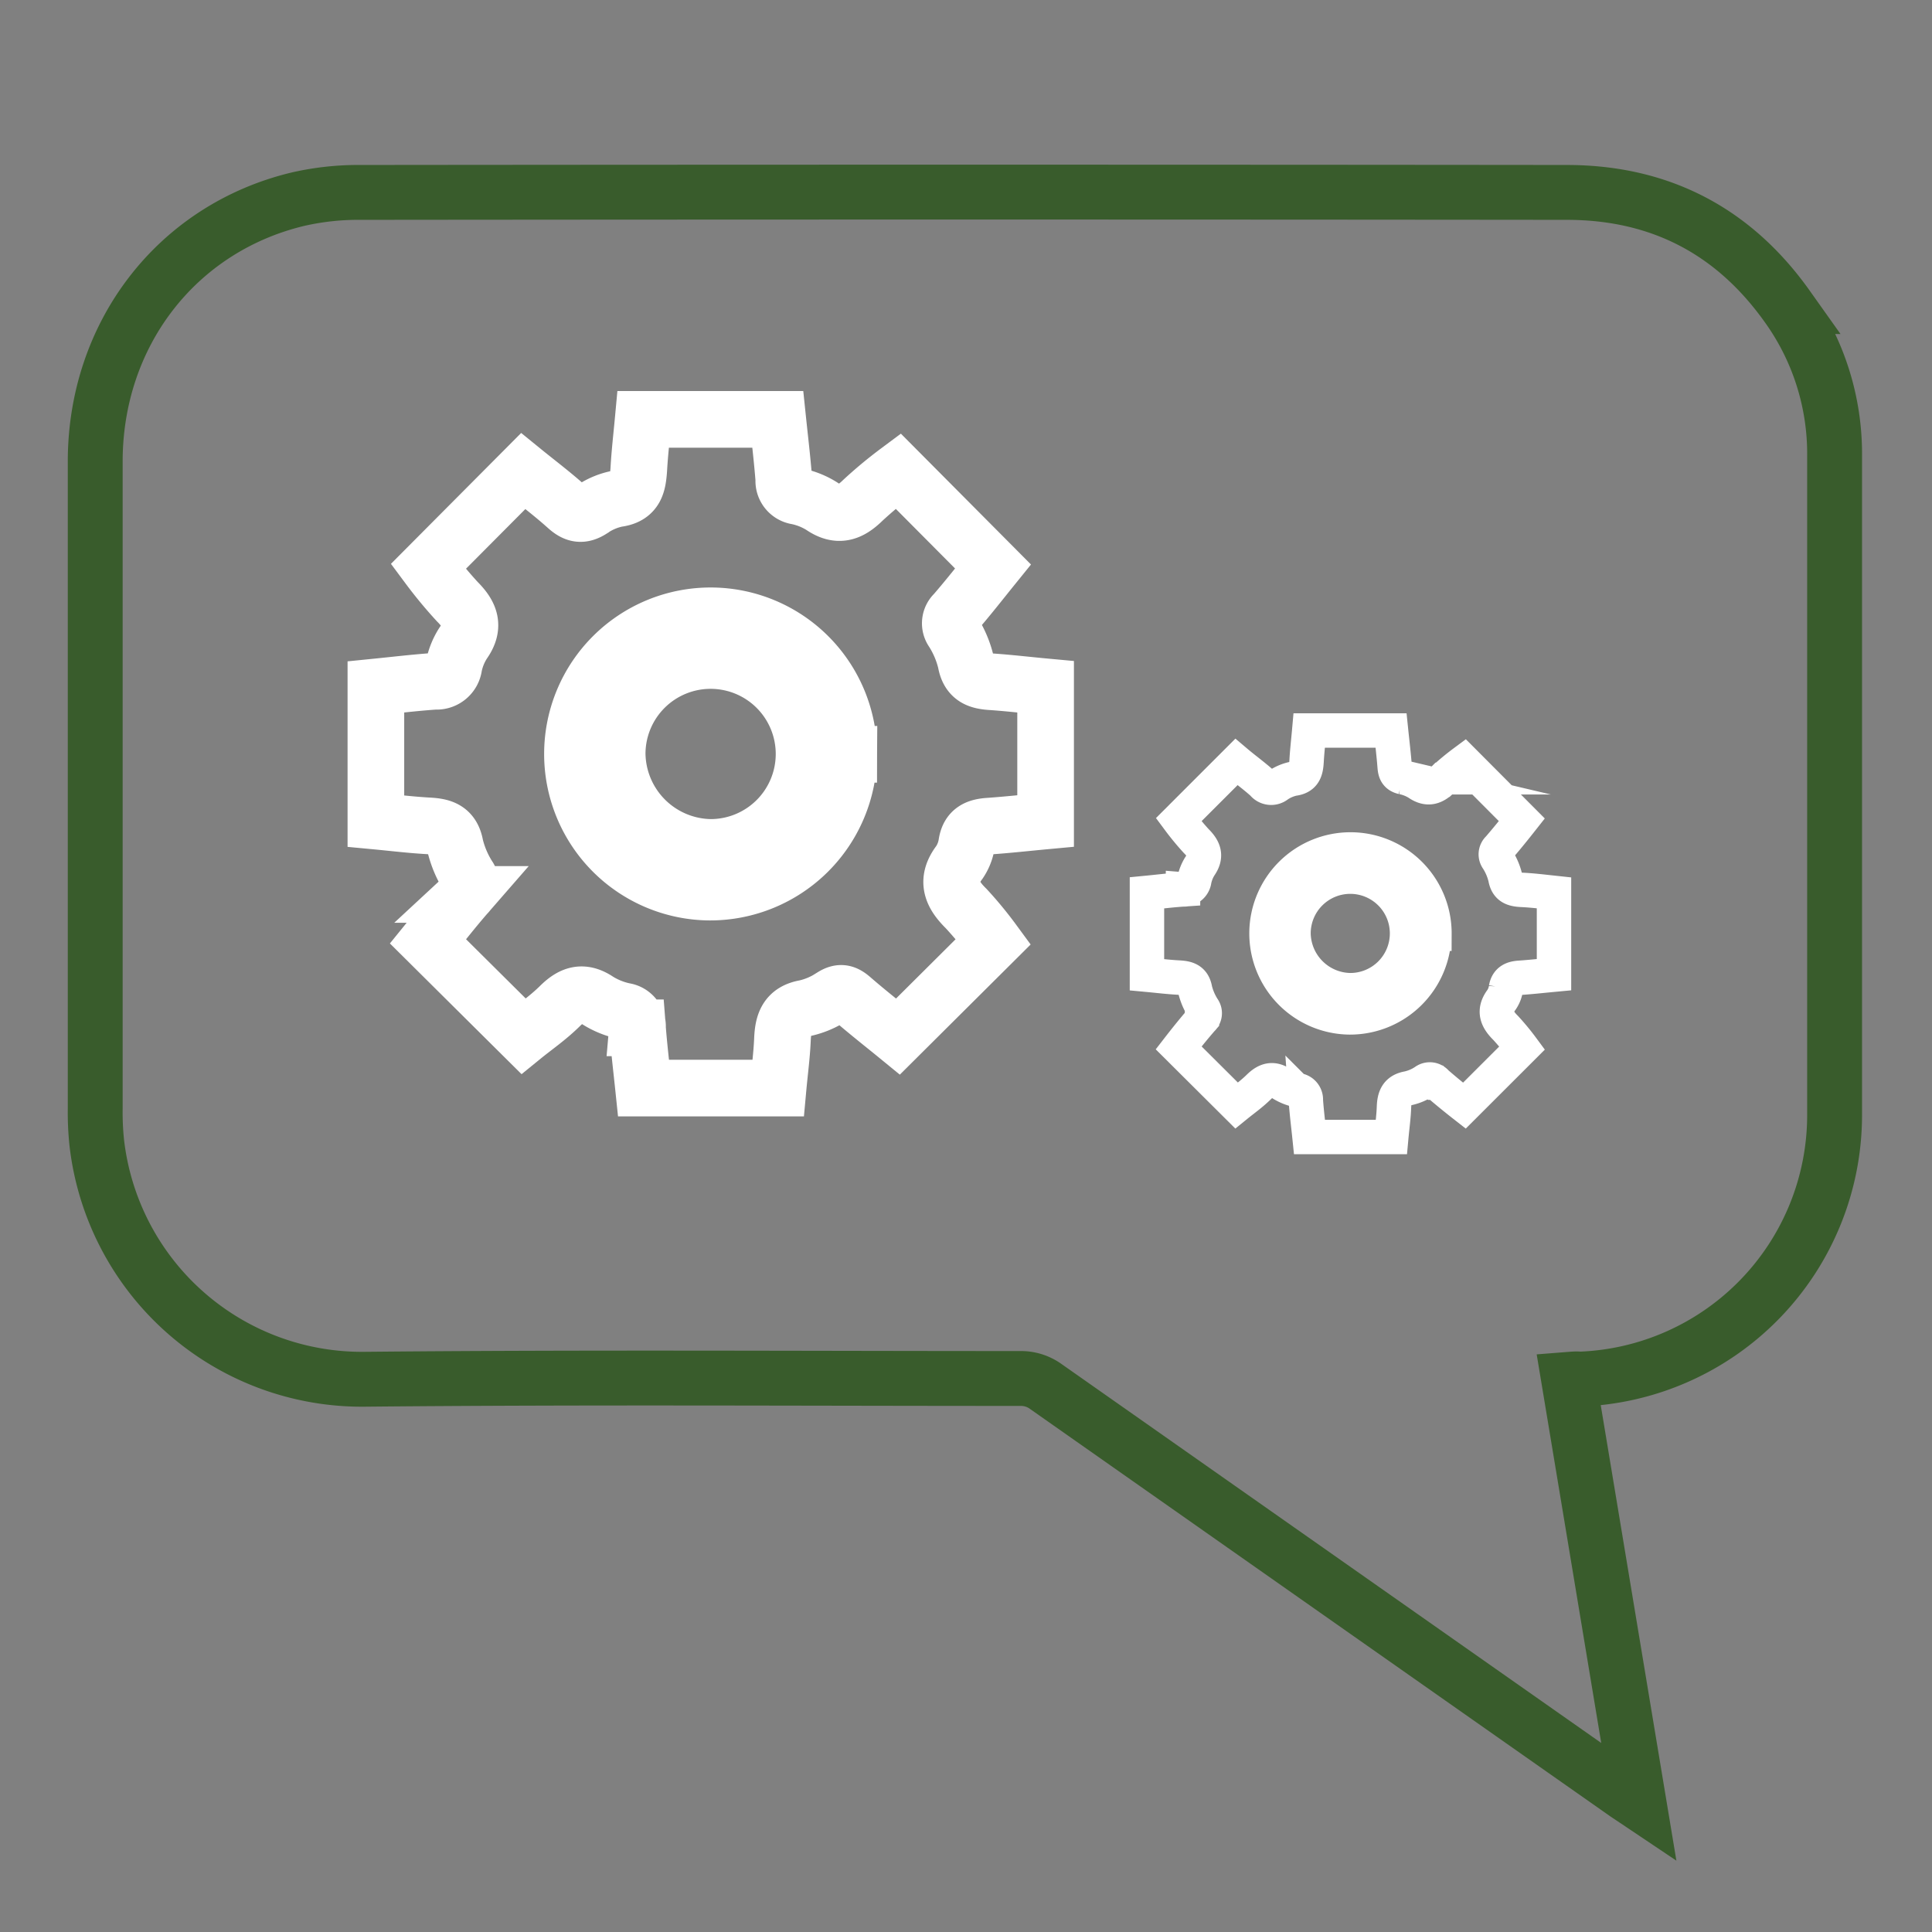
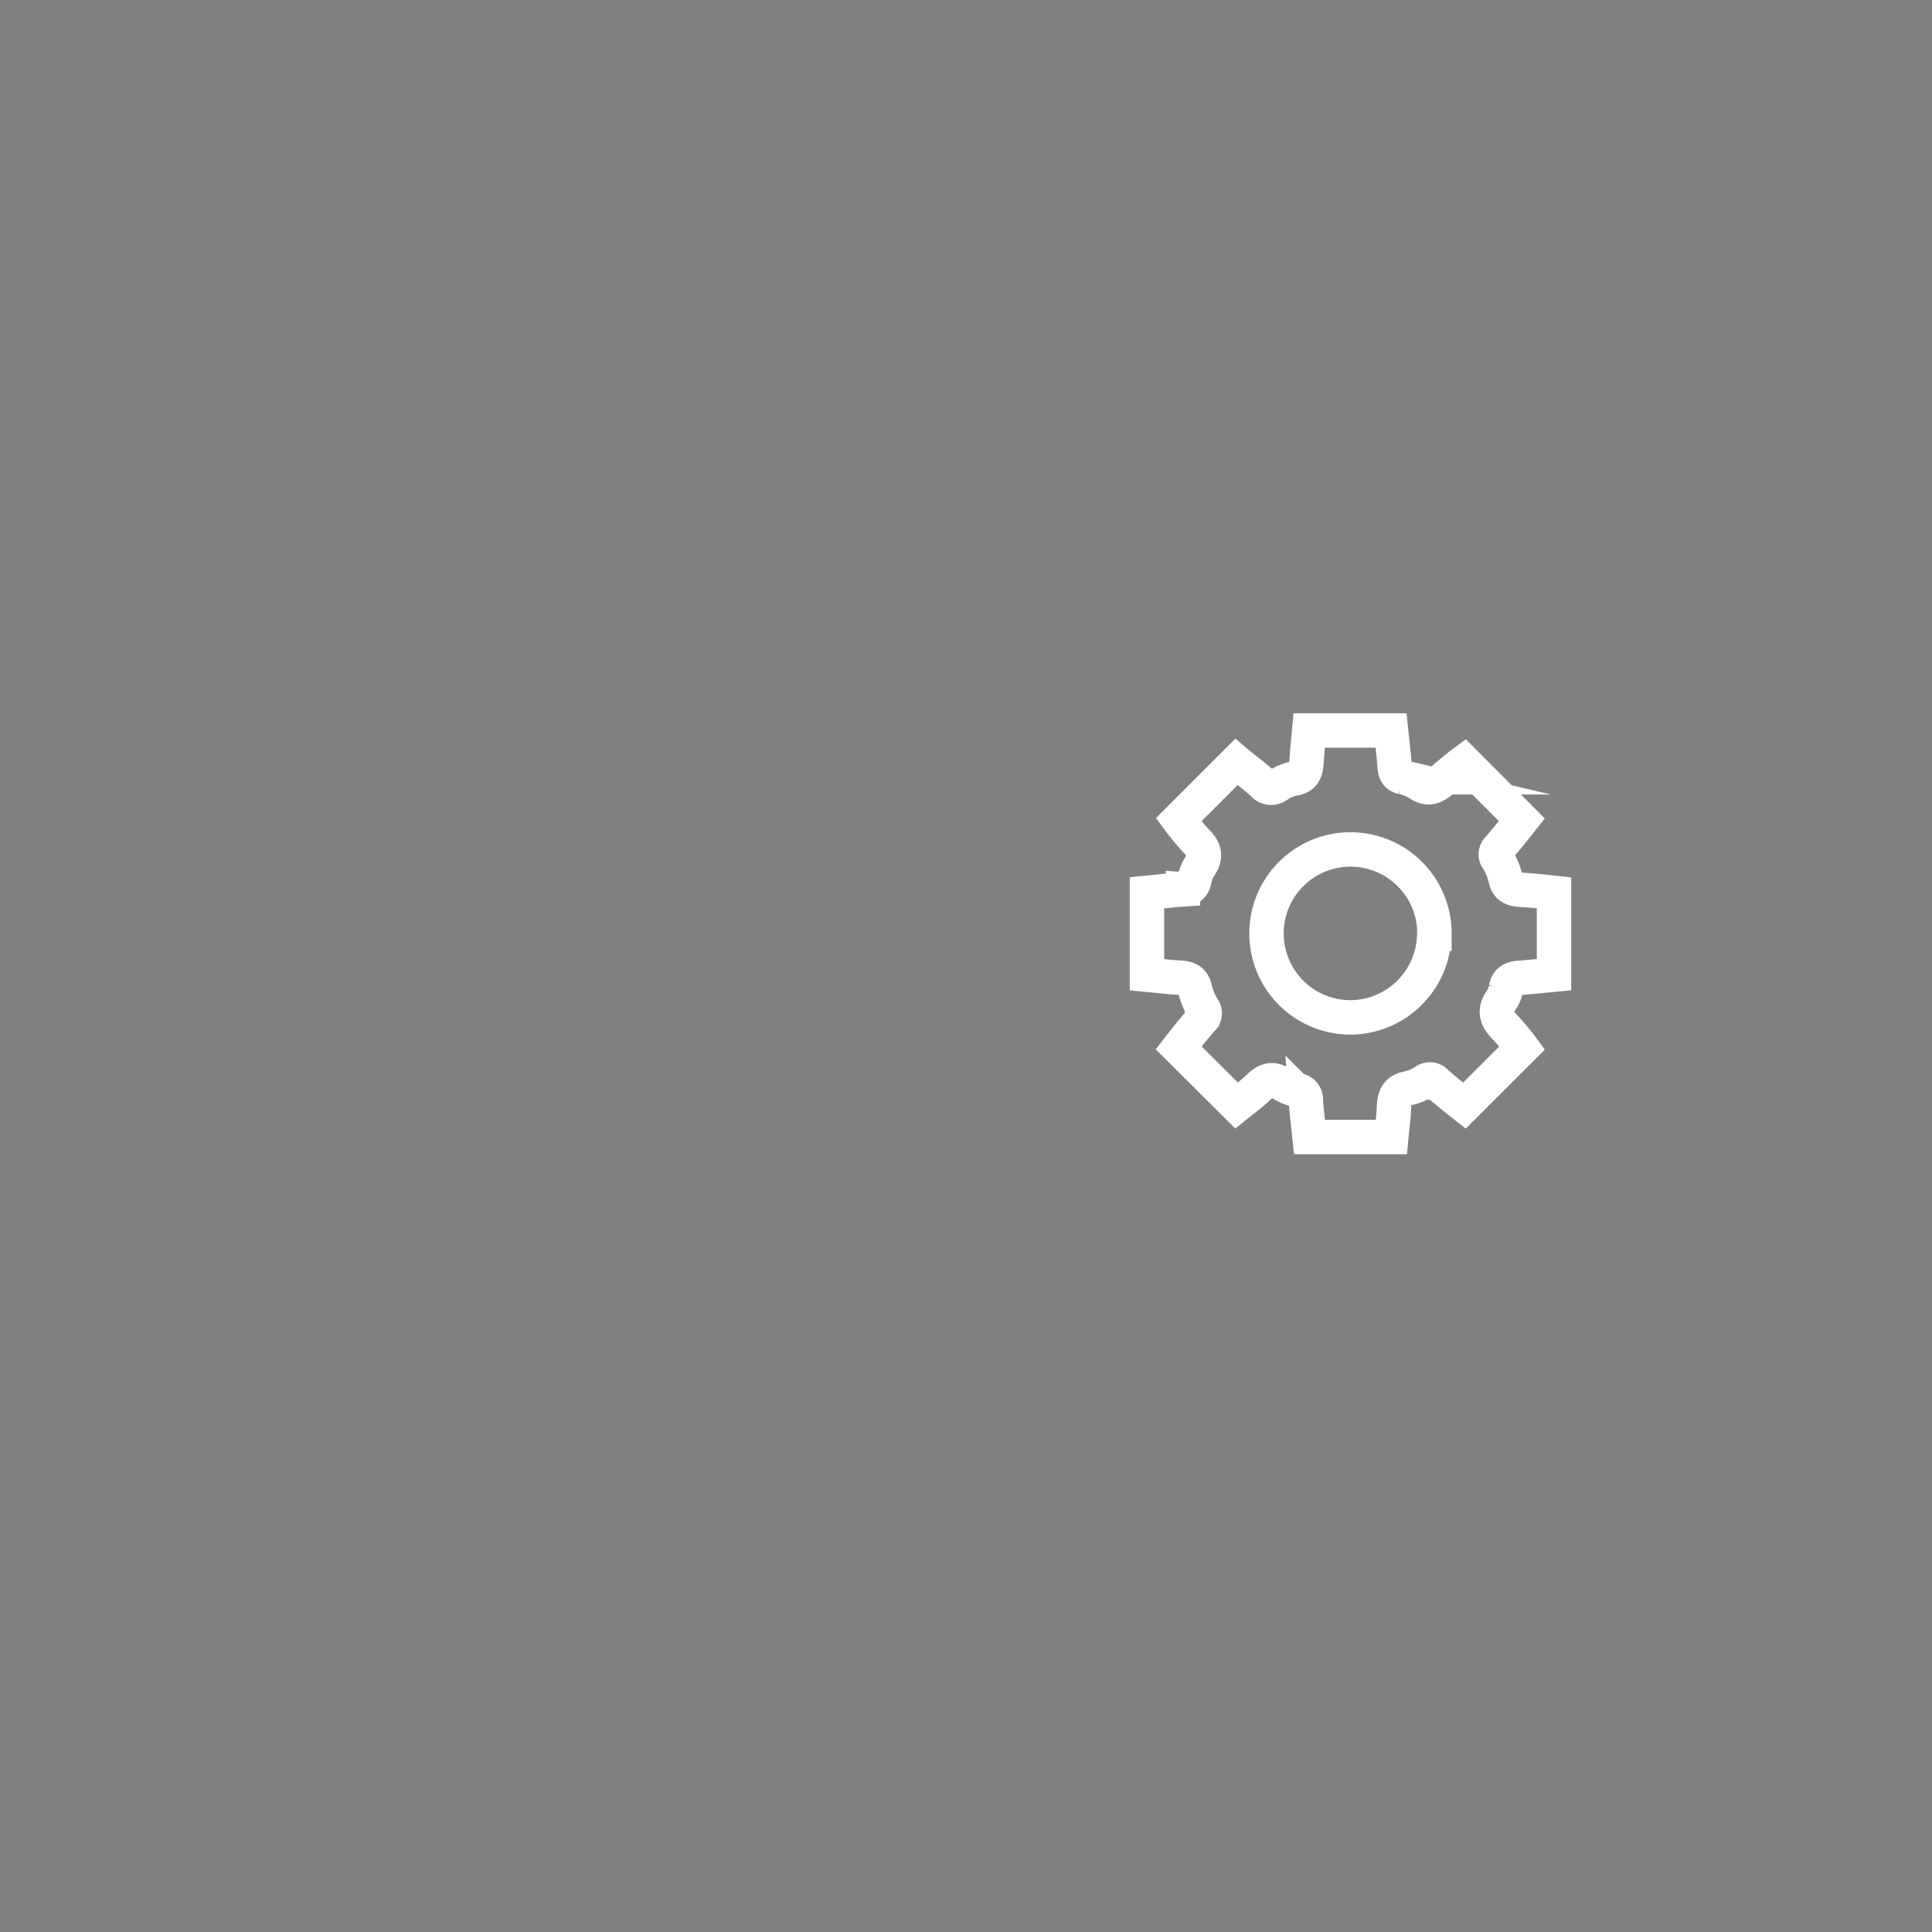
<svg xmlns="http://www.w3.org/2000/svg" id="Livello_1" data-name="Livello 1" viewBox="0 0 283.46 283.46">
  <rect x="0" y="0" width="283.46" height="283.46" fill="#808080" stroke="none" />
  <defs>
    <style>.cls-1,.cls-2,.cls-3{fill:none;stroke-miterlimit:10;}.cls-1{stroke:#395c2c;stroke-width:8.05px;}.cls-2,.cls-3{stroke:#fff;}.cls-2{stroke-width:8.31px;}.cls-3{stroke-width:5.05px;}</style>
  </defs>
  <title>Content_icon2</title>
-   <path class="cls-1" d="M230.15,202.38c3.44,20.69,6.84,41.19,10.31,62.08-.85-.57-1.43-.95-2-1.34q-42.51-29.84-85-59.68a6.22,6.22,0,0,0-3.77-1.19c-32,0-64-.2-96,.11a39.16,39.16,0,0,1-39.5-34.77,42.78,42.78,0,0,1-.22-4.94q0-47.49,0-95C14,49,25.93,33.5,43.69,29.23a39.74,39.74,0,0,1,9.29-1q88.44-.09,176.87,0c13.68,0,24.5,5.64,32.39,16.75a37.12,37.12,0,0,1,6.93,21.93q0,48.35,0,96.71a38.78,38.78,0,0,1-37.38,38.72C231.36,202.28,230.91,202.32,230.15,202.38Z" />
-   <path class="cls-2" d="M153.41,100.77v19.68c-2.81.26-5.56.57-8.33.76-1.7.12-2.93.59-3.24,2.54a6.72,6.72,0,0,1-1.09,2.79c-2,2.65-1.12,4.68,1,6.76a55.74,55.74,0,0,1,4,4.85l-14,13.93c-2.09-1.71-4.47-3.57-6.75-5.55-.94-.82-1.65-1.09-2.83-.36a11.94,11.94,0,0,1-4,1.74c-2.75.47-3.27,2.24-3.37,4.59s-.41,4.63-.64,7.14H94.42c-.3-2.88-.66-5.86-.89-8.84a2.27,2.27,0,0,0-1.92-2.44,12,12,0,0,1-3.87-1.54c-2.22-1.5-3.83-.95-5.59.79s-3.69,3.06-5.35,4.41l-14-13.9c1.72-2.12,3.61-4.56,5.64-6.89a2,2,0,0,0,.26-2.64,15.18,15.18,0,0,1-1.91-4.48c-.42-2.42-1.89-2.83-3.92-2.94-2.54-.14-5.07-.45-7.72-.7V100.79c2.89-.29,5.8-.64,8.71-.84a2.55,2.55,0,0,0,2.73-2.22A9.76,9.76,0,0,1,68,94.29c1.66-2.36,1-4.11-.89-6a64.25,64.25,0,0,1-4.28-5.17l13.93-14c1.94,1.58,4.23,3.3,6.36,5.21,1.19,1.08,2.17,1.39,3.62.48a10.08,10.08,0,0,1,3.82-1.64c2.7-.36,3-2.1,3.16-4.26.13-2.4.41-4.79.65-7.38h19.74c.3,2.88.66,5.86.89,8.84a2.28,2.28,0,0,0,1.93,2.44,11,11,0,0,1,3.65,1.46c2.36,1.62,4.12,1,6-.85a63.63,63.63,0,0,1,5.19-4.31l13.92,14c-1.7,2.1-3.6,4.54-5.62,6.87a2,2,0,0,0-.27,2.64,14.92,14.92,0,0,1,1.91,4.48c.42,2.43,1.91,2.83,3.93,2.94C148.17,100.22,150.7,100.52,153.41,100.77Zm-28.88,9.9a20.27,20.27,0,1,0-20.37,20.22A20.35,20.35,0,0,0,124.53,110.67Z" />
-   <path class="cls-2" d="M90.55,110.56a13.71,13.71,0,1,1,13.59,13.77A13.93,13.93,0,0,1,90.55,110.56Z" />
  <path class="cls-3" d="M228,131v12c-1.7.16-3.38.35-5.05.46-1,.07-1.79.36-2,1.54a3.93,3.93,0,0,1-.66,1.7c-1.19,1.61-.68,2.84.61,4.11a35.31,35.31,0,0,1,2.43,2.94l-8.48,8.47c-1.28-1-2.72-2.17-4.1-3.37a1.23,1.23,0,0,0-1.72-.22,7.21,7.21,0,0,1-2.46,1.05c-1.67.29-2,1.37-2.05,2.79s-.25,2.82-.39,4.35h-12c-.18-1.75-.41-3.56-.54-5.38a1.39,1.39,0,0,0-1.17-1.48,7.25,7.25,0,0,1-2.36-.94c-1.34-.91-2.32-.57-3.39.48s-2.24,1.87-3.25,2.69l-8.49-8.45c1-1.29,2.19-2.78,3.42-4.19a1.19,1.19,0,0,0,.17-1.61,9.18,9.18,0,0,1-1.17-2.72c-.25-1.47-1.15-1.72-2.38-1.79-1.54-.08-3.08-.27-4.69-.42V131c1.76-.17,3.52-.39,5.29-.51a1.55,1.55,0,0,0,1.66-1.35,6.08,6.08,0,0,1,.84-2.09c1-1.44.6-2.5-.54-3.63a39.68,39.68,0,0,1-2.6-3.15l8.47-8.47c1.18,1,2.57,2,3.86,3.16a1.56,1.56,0,0,0,2.2.29,6.27,6.27,0,0,1,2.32-1c1.64-.21,1.84-1.27,1.92-2.58.08-1.46.25-2.91.39-4.49h12c.18,1.75.4,3.56.54,5.38.07.81.32,1.28,1.17,1.48a6.75,6.75,0,0,1,2.23.88c1.43,1,2.5.64,3.64-.51a36.71,36.71,0,0,1,3.15-2.62l8.46,8.49c-1,1.27-2.19,2.75-3.42,4.17a1.2,1.2,0,0,0-.16,1.61,8.9,8.9,0,0,1,1.16,2.72c.25,1.47,1.16,1.71,2.39,1.78C224.79,130.63,226.33,130.82,228,131Zm-17.54,6A12.32,12.32,0,1,0,198,149.27,12.36,12.36,0,0,0,210.43,137Z" />
-   <path class="cls-3" d="M189.78,136.92a8.33,8.33,0,1,1,8.26,8.36A8.46,8.46,0,0,1,189.78,136.92Z" />
</svg>